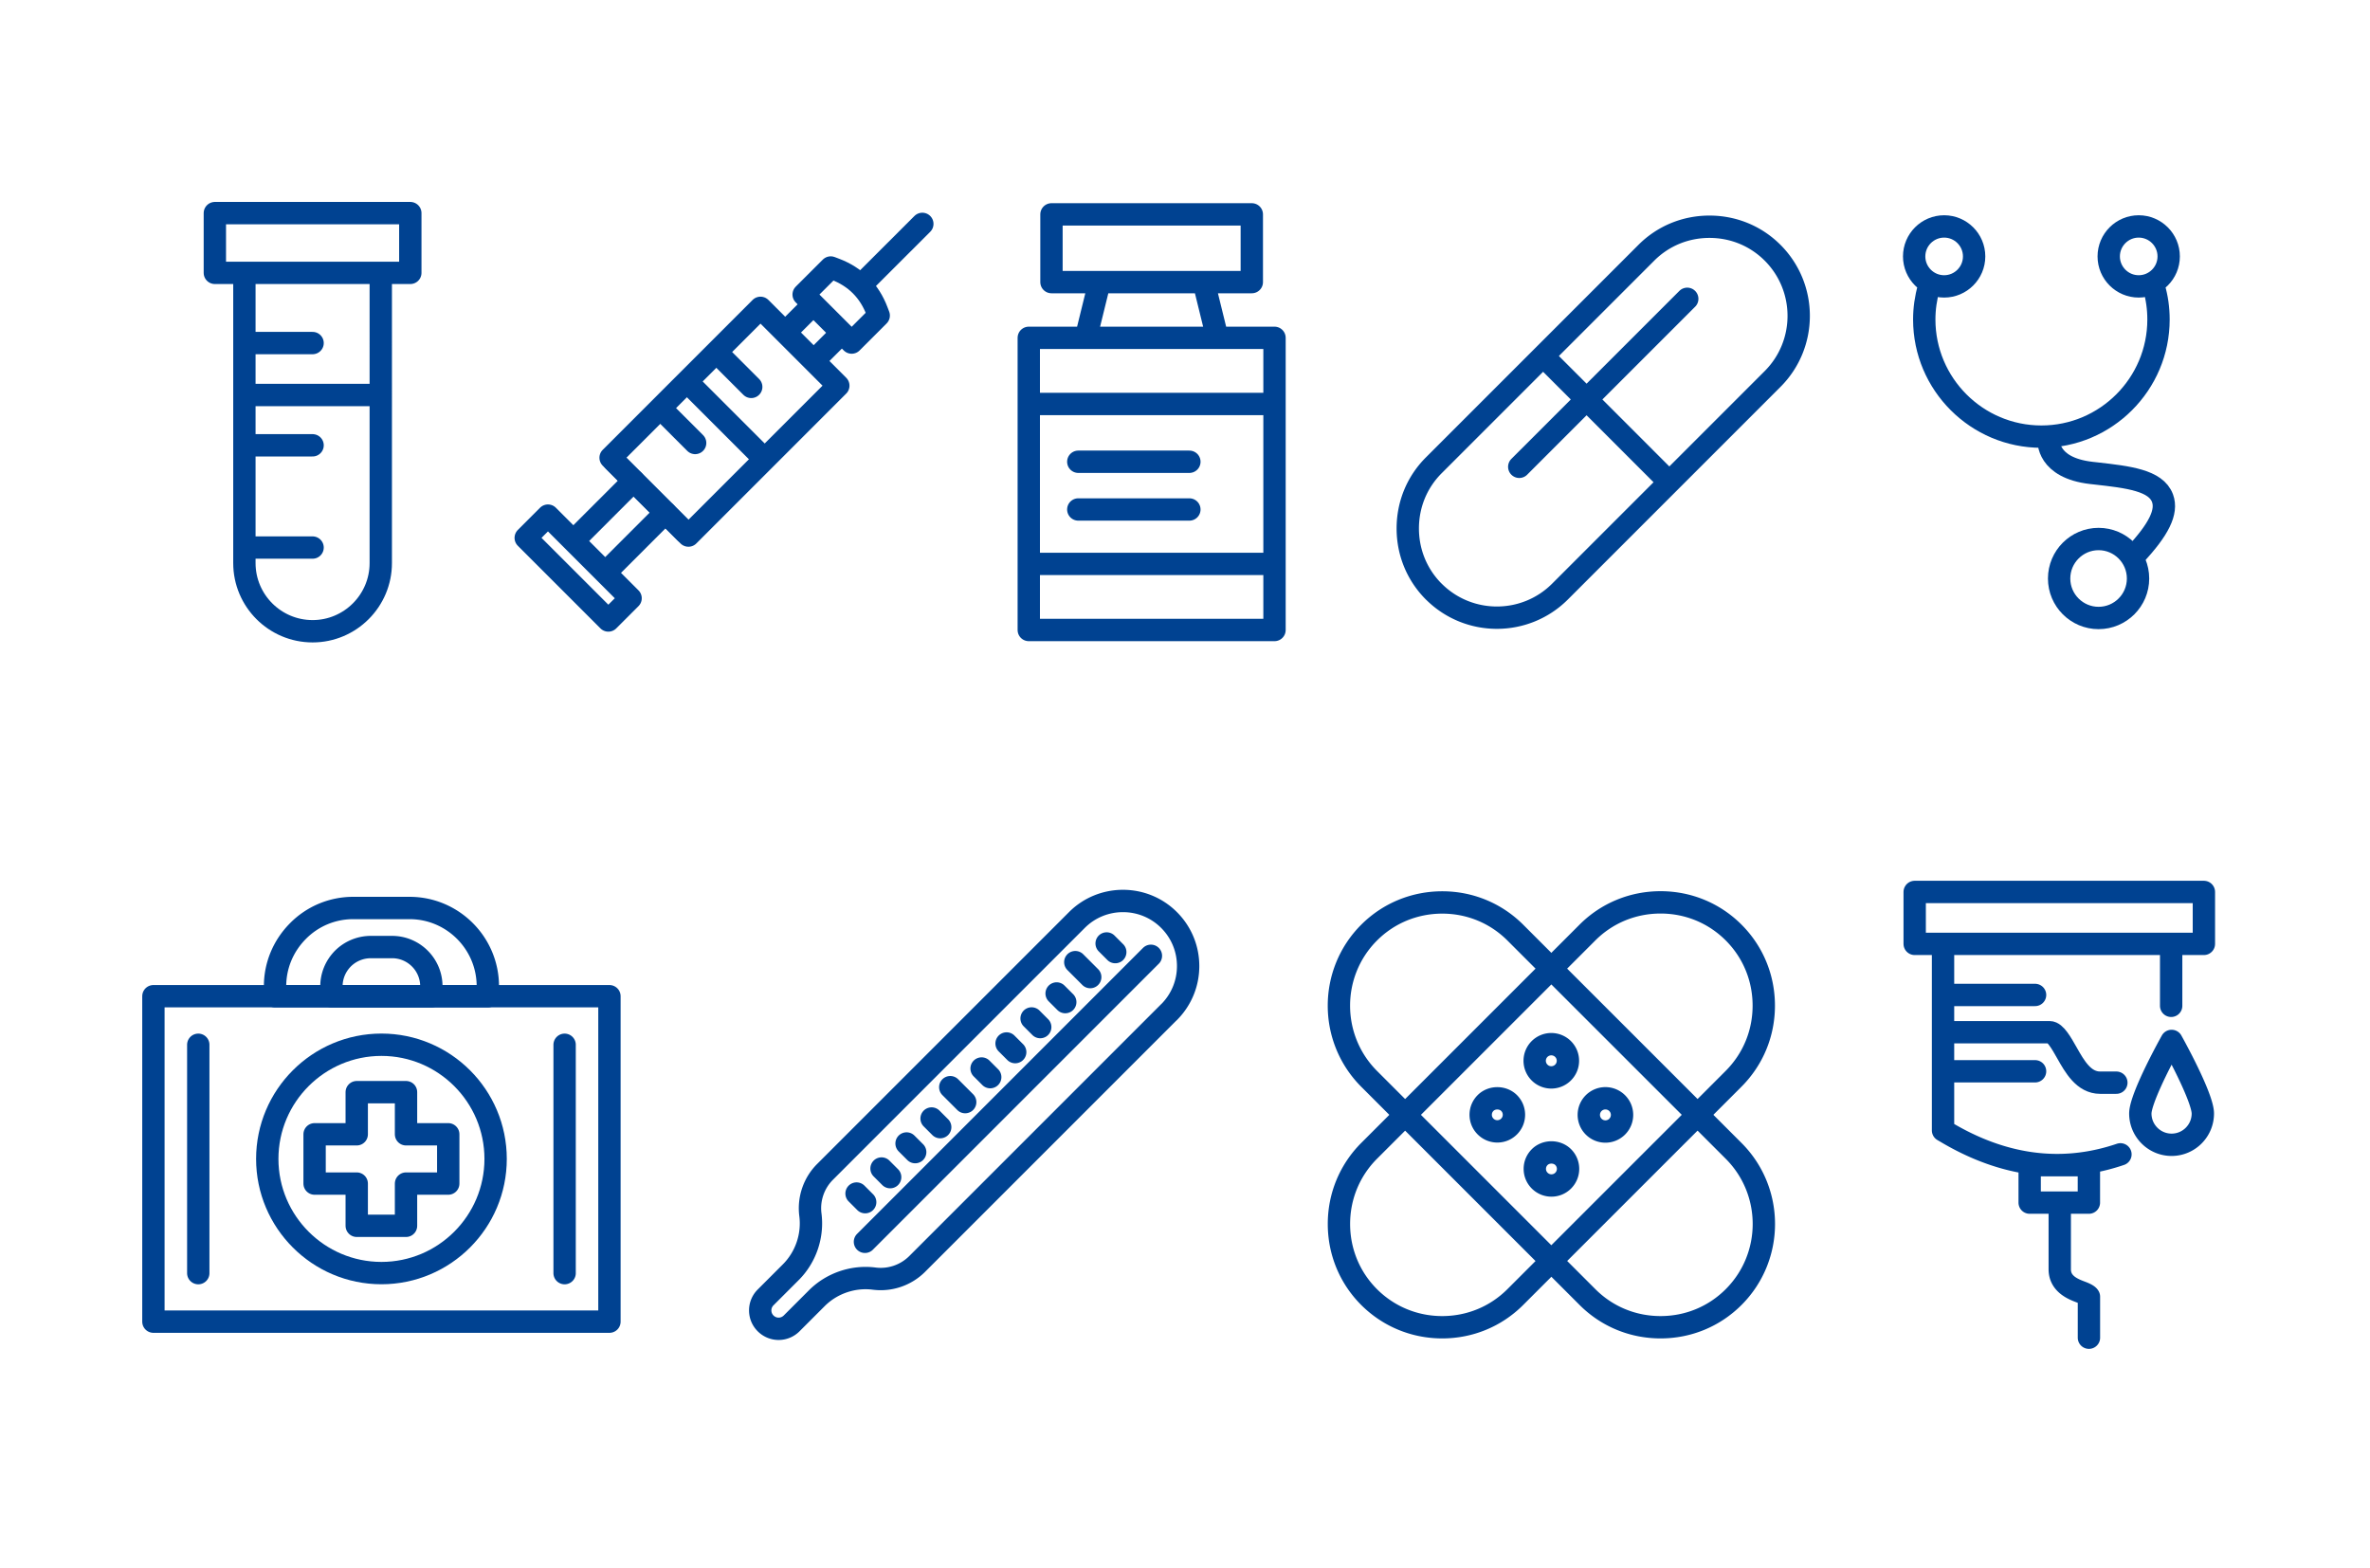
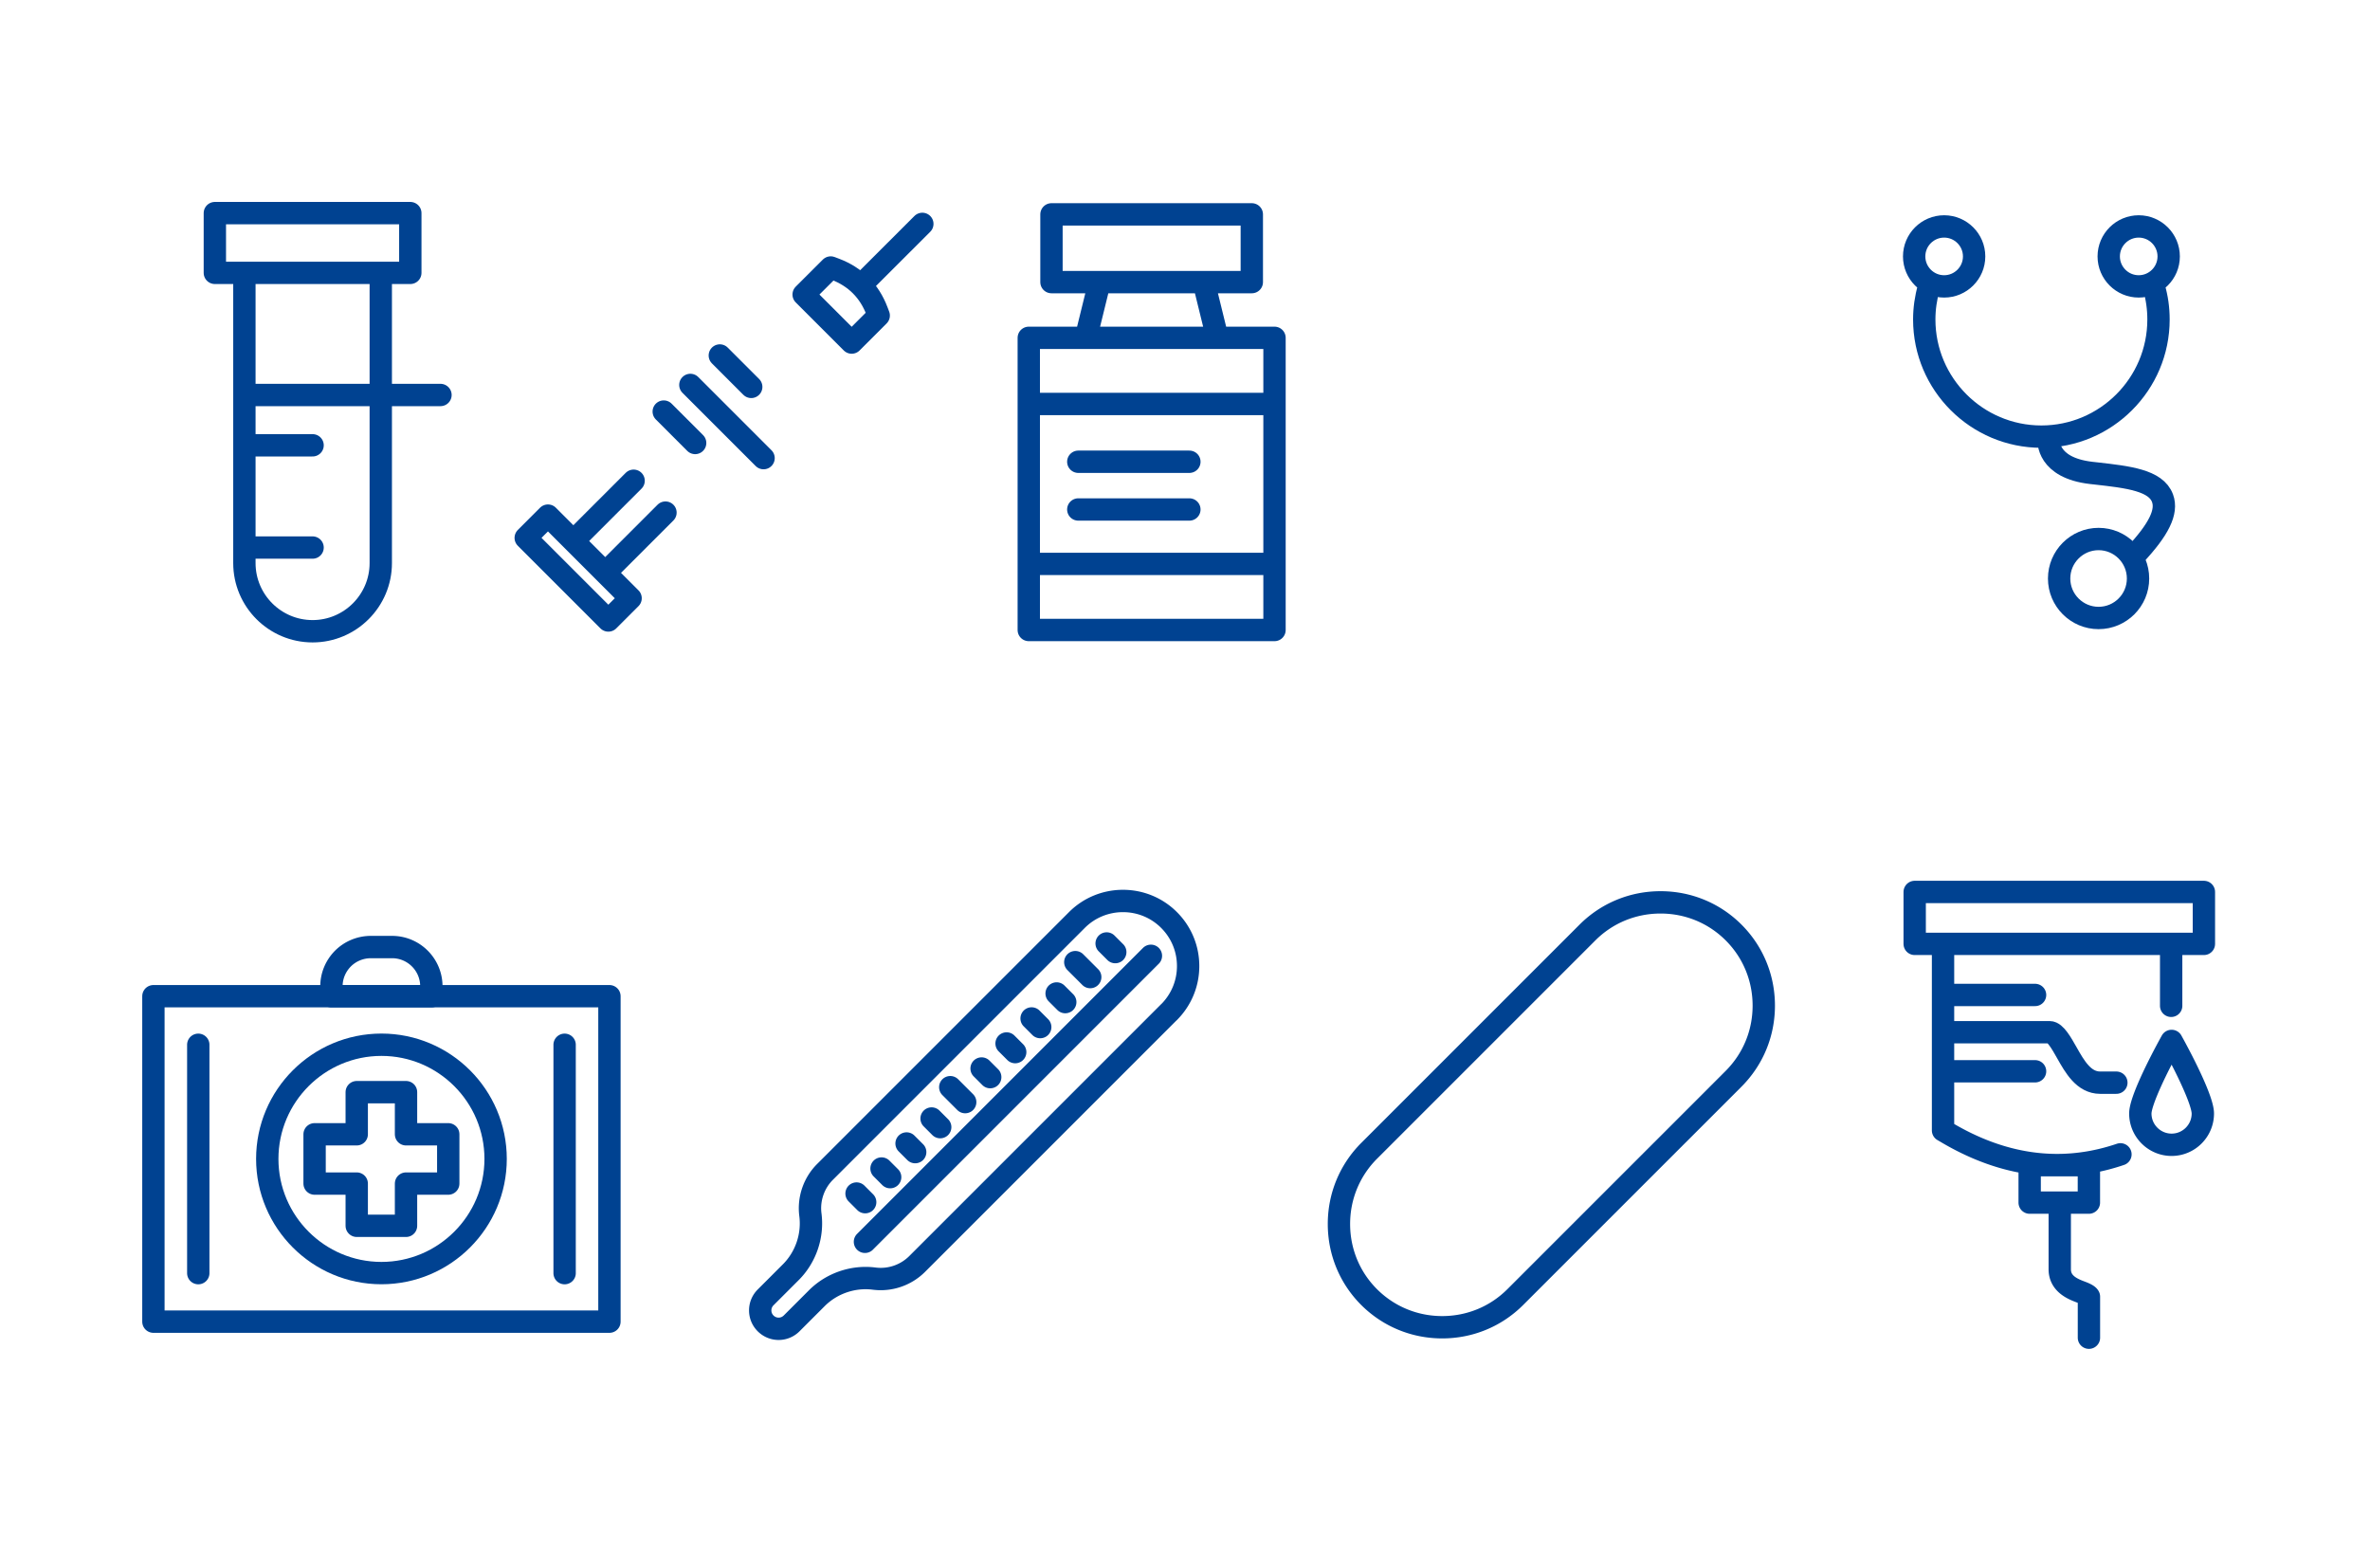
<svg xmlns="http://www.w3.org/2000/svg" id="_レイヤー_2" data-name="レイヤー 2" viewBox="0 0 530.36 350.87">
  <defs>
    <style>.cls-2{fill:none;stroke:#004291;stroke-linecap:round;stroke-linejoin:round;stroke-width:5px}</style>
  </defs>
  <g id="_レイヤー_1-2" data-name="レイヤー 1">
    <path class="cls-2" d="M230.22 75.6h54.99v65.38h-54.99zm1.74 14.8h51.5m-51.5 35.79h51.5m-42.16-12.18h24.86m-24.86-10.68h24.86M235.3 47.97h44.83v15.16H235.3zm10.63 15.68l-2.81 11.43m26.37-11.43l2.81 11.43m209.72-10.74c.67 2.26 1.01 4.66 1.01 7.16 0 14.45-11.76 26.21-26.21 26.21s-26.21-11.76-26.21-26.21c0-2.41.34-4.81 1.01-7.14m3.44-.27c-3.7 0-6.71-3.01-6.71-6.71s3.01-6.71 6.71-6.71 6.71 3.01 6.71 6.71-3.01 6.71-6.71 6.71zm43.54 0c-3.7 0-6.71-3.01-6.71-6.71s3.01-6.71 6.71-6.71 6.71 3.01 6.71 6.71-3.01 6.71-6.71 6.71zm-8.98 74.2c-4.87 0-8.83-3.96-8.83-8.83s3.96-8.84 8.83-8.84 8.83 3.96 8.83 8.84-3.96 8.83-8.83 8.83z" />
    <path class="cls-2" d="M458.45 98.34c-.02.26-.44 6.34 9.54 7.49l1.09.12c7.17.81 13.37 1.52 14.85 5.54 1.12 3.04-.8 6.98-6.23 12.77M90.86 274.31H79.83v-9.45H70.4v-11.03h9.43v-9.43h11.03v9.43h9.45v11.03h-9.45v9.45z" />
    <path class="cls-2" d="M85.36 284.89c-14.09 0-25.55-11.46-25.55-25.55s11.46-25.55 25.55-25.55 25.55 11.46 25.55 25.55-11.46 25.55-25.55 25.55z" />
    <path class="cls-2" d="M34.33 295.76h102.05v-72.83H34.33v72.83z" />
-     <path class="cls-2" d="M109.17 222.94H61.55v-2.22c0-4.65 1.82-9.04 5.14-12.38a17.32 17.32 0 0112.37-5.15h12.6c9.65 0 17.51 7.86 17.51 17.53v2.22z" />
    <path class="cls-2" d="M96.54 222.94H74.17v-2.22c0-2.32.91-4.52 2.56-6.2a8.855 8.855 0 016.23-2.59h4.78c4.85 0 8.79 3.94 8.79 8.79v2.22zM44.37 284.9v-51.1m81.98 0v51.1m196.39 12.11c-6.19 0-12-2.4-16.36-6.75-4.35-4.35-6.75-10.16-6.75-16.36 0-6.19 2.4-12 6.75-16.36l48.86-48.86c4.35-4.35 10.16-6.75 16.36-6.75s12 2.4 16.35 6.75c4.35 4.35 6.75 10.16 6.75 16.36s-2.4 12-6.75 16.36l-48.86 48.86c-4.35 4.35-10.16 6.75-16.36 6.75z" />
-     <path class="cls-2" d="M379.89 249.48l8.07 8.07c9.01 9.02 9.01 23.68 0 32.7-4.35 4.36-10.16 6.76-16.36 6.76s-12.01-2.4-16.36-6.76l-8.07-8.07m-32.72-32.69l-8.07-8.07c-9.01-9.03-9.01-23.71 0-32.72 4.35-4.35 10.17-6.75 16.37-6.75s11.99 2.4 16.35 6.75l8.07 8.07m1.34 1.34l30.03 30.02m-32.73 32.72l-30.02-30.02m31.36-9.73c-.95 0-1.9-.36-2.63-1.09a3.724 3.724 0 010-5.26 3.724 3.724 0 015.26 0c.7.7 1.09 1.63 1.09 2.63s-.39 1.93-1.09 2.63c-.72.72-1.68 1.09-2.63 1.09zm-12.08 12.08c-.99 0-1.93-.39-2.63-1.09-.7-.7-1.09-1.63-1.09-2.63s.39-1.93 1.09-2.63c1.4-1.4 3.85-1.4 5.26 0 .7.7 1.09 1.63 1.09 2.63s-.39 1.93-1.09 2.63c-.7.7-1.63 1.09-2.63 1.09zm24.19.03c-.95 0-1.9-.36-2.63-1.09a3.724 3.724 0 010-5.26 3.724 3.724 0 015.26 0c.7.7 1.09 1.63 1.09 2.63s-.39 1.93-1.09 2.63c-.72.72-1.68 1.09-2.63 1.09zm-12.08 12.08c-.99 0-1.93-.39-2.63-1.09-.7-.7-1.09-1.63-1.09-2.63s.39-1.93 1.09-2.63c1.4-1.4 3.85-1.4 5.26 0 .7.7 1.09 1.64 1.09 2.63s-.39 1.93-1.09 2.63c-.7.7-1.63 1.09-2.63 1.09zm-26.33-132.91c7.79 7.79 20.46 7.79 28.25 0l47.57-47.57c7.79-7.79 7.79-20.46 0-28.25-3.76-3.76-8.77-5.82-14.13-5.82s-10.37 2.07-14.12 5.82l-47.57 47.57c-3.76 3.76-5.82 8.77-5.82 14.13s2.07 10.37 5.82 14.13zm24.67-52.51l26.91 26.91m5.14-39.91l-37.59 37.59m-202.63-1.32l16.01 16m34.92-44.55l-4.92 4.91m-6.37-6.37l4.92-4.91" />
    <path class="cls-2" transform="rotate(-45 129.384 127.117)" d="M125.86 114.04h7.04v26.15h-7.04z" />
    <path class="cls-2" d="M148.92 114.71l-12.48 12.48m-7.13-7.13l12.48-12.48m48.79-30.93l-10.74-10.74 6.06-6.05.97.37c4.53 1.71 7.69 4.88 9.4 9.41l.37.97-6.05 6.05zM206.4 50.1l-13.72 13.71m-21.81 38.71l-16.38-16.38m13.62.44l-7.03-7.03m-5.52 19.58l-7.03-7.03" />
-     <path class="cls-2" transform="rotate(45 162.123 94.364)" d="M149.81 70.65h24.63v47.44h-24.63z" />
    <path class="cls-2" d="M261.6 226.49l-56.38 56.38a11.543 11.543 0 01-9.57 3.26c-4.7-.61-9.51 1.03-12.86 4.38l-5.64 5.64a4.11 4.11 0 01-5.82 0c-.78-.78-1.21-1.81-1.21-2.91s.43-2.13 1.21-2.91l5.64-5.64c3.35-3.35 4.99-8.16 4.38-12.86-.45-3.5.76-7.07 3.26-9.57l56.38-56.38c2.84-2.84 6.57-4.26 10.31-4.26s7.47 1.42 10.31 4.26c2.75 2.75 4.27 6.41 4.27 10.31 0 3.89-1.52 7.55-4.27 10.31zm-4.05-12.6l-63.99 64m.05-8.87l-1.93-1.93m7.52-3.67l-1.93-1.93m7.53-3.67l-1.93-1.93m7.53-3.66l-1.93-1.93m7.52-3.67l-3.34-3.34m8.94-2.25l-1.93-1.93m7.52-3.67l-1.93-1.93m7.53-3.67l-1.93-1.93m7.53-3.66l-1.93-1.93m7.52-3.67l-3.34-3.34m8.94-2.25l-1.93-1.93m238.32 21.81c-3.19 5.77-7 13.53-7 16.24 0 3.86 3.14 7 7 7s6.99-3.14 6.99-7c0-2.72-3.8-10.47-6.99-16.24zm-.1-21.4v13.54m-11.35 33.24c-4.71 1.6-9.44 2.4-14.17 2.4-8.21 0-16.43-2.4-24.59-7.21l-.94-.55v-41.41m19.39 57.57h13.25v-8.38H454.2v8.38zm13.26 30.23v-9.18c-.2-.42-1.29-.84-1.88-1.06-1.62-.62-4.65-1.77-4.65-5.06v-14.53" />
-     <path class="cls-2" d="M473.6 242.28h-3.63c-3.67 0-5.68-3.57-7.46-6.72-1.21-2.14-2.58-4.57-3.83-4.57h-21.95m18.68-8.34h-18.68m18.68 17.08h-18.68m-8.26-40.13h64.72v11.62h-64.72zM69.95 122.53H56.59m28.62-61.1V126c0 8.41-6.84 15.26-15.26 15.26S54.69 134.42 54.69 126V61.43m-6.61-13.74h43.74v13.37H48.08zm21.87 51.96H56.59m13.36-22.88H56.59m28.62 11.62H55.47" />
-     <path fill="none" stroke-width="0" d="M0 0h530.36v350.87H0z" />
+     <path class="cls-2" d="M473.6 242.28h-3.63c-3.67 0-5.68-3.57-7.46-6.72-1.21-2.14-2.58-4.57-3.83-4.57h-21.95m18.68-8.34h-18.68m18.68 17.08h-18.68m-8.26-40.13h64.72v11.62h-64.72zM69.95 122.53H56.59m28.62-61.1V126c0 8.41-6.84 15.26-15.26 15.26S54.69 134.42 54.69 126V61.43m-6.61-13.74h43.74v13.37H48.08zm21.87 51.96H56.59m13.36-22.88m28.62 11.62H55.47" />
  </g>
</svg>